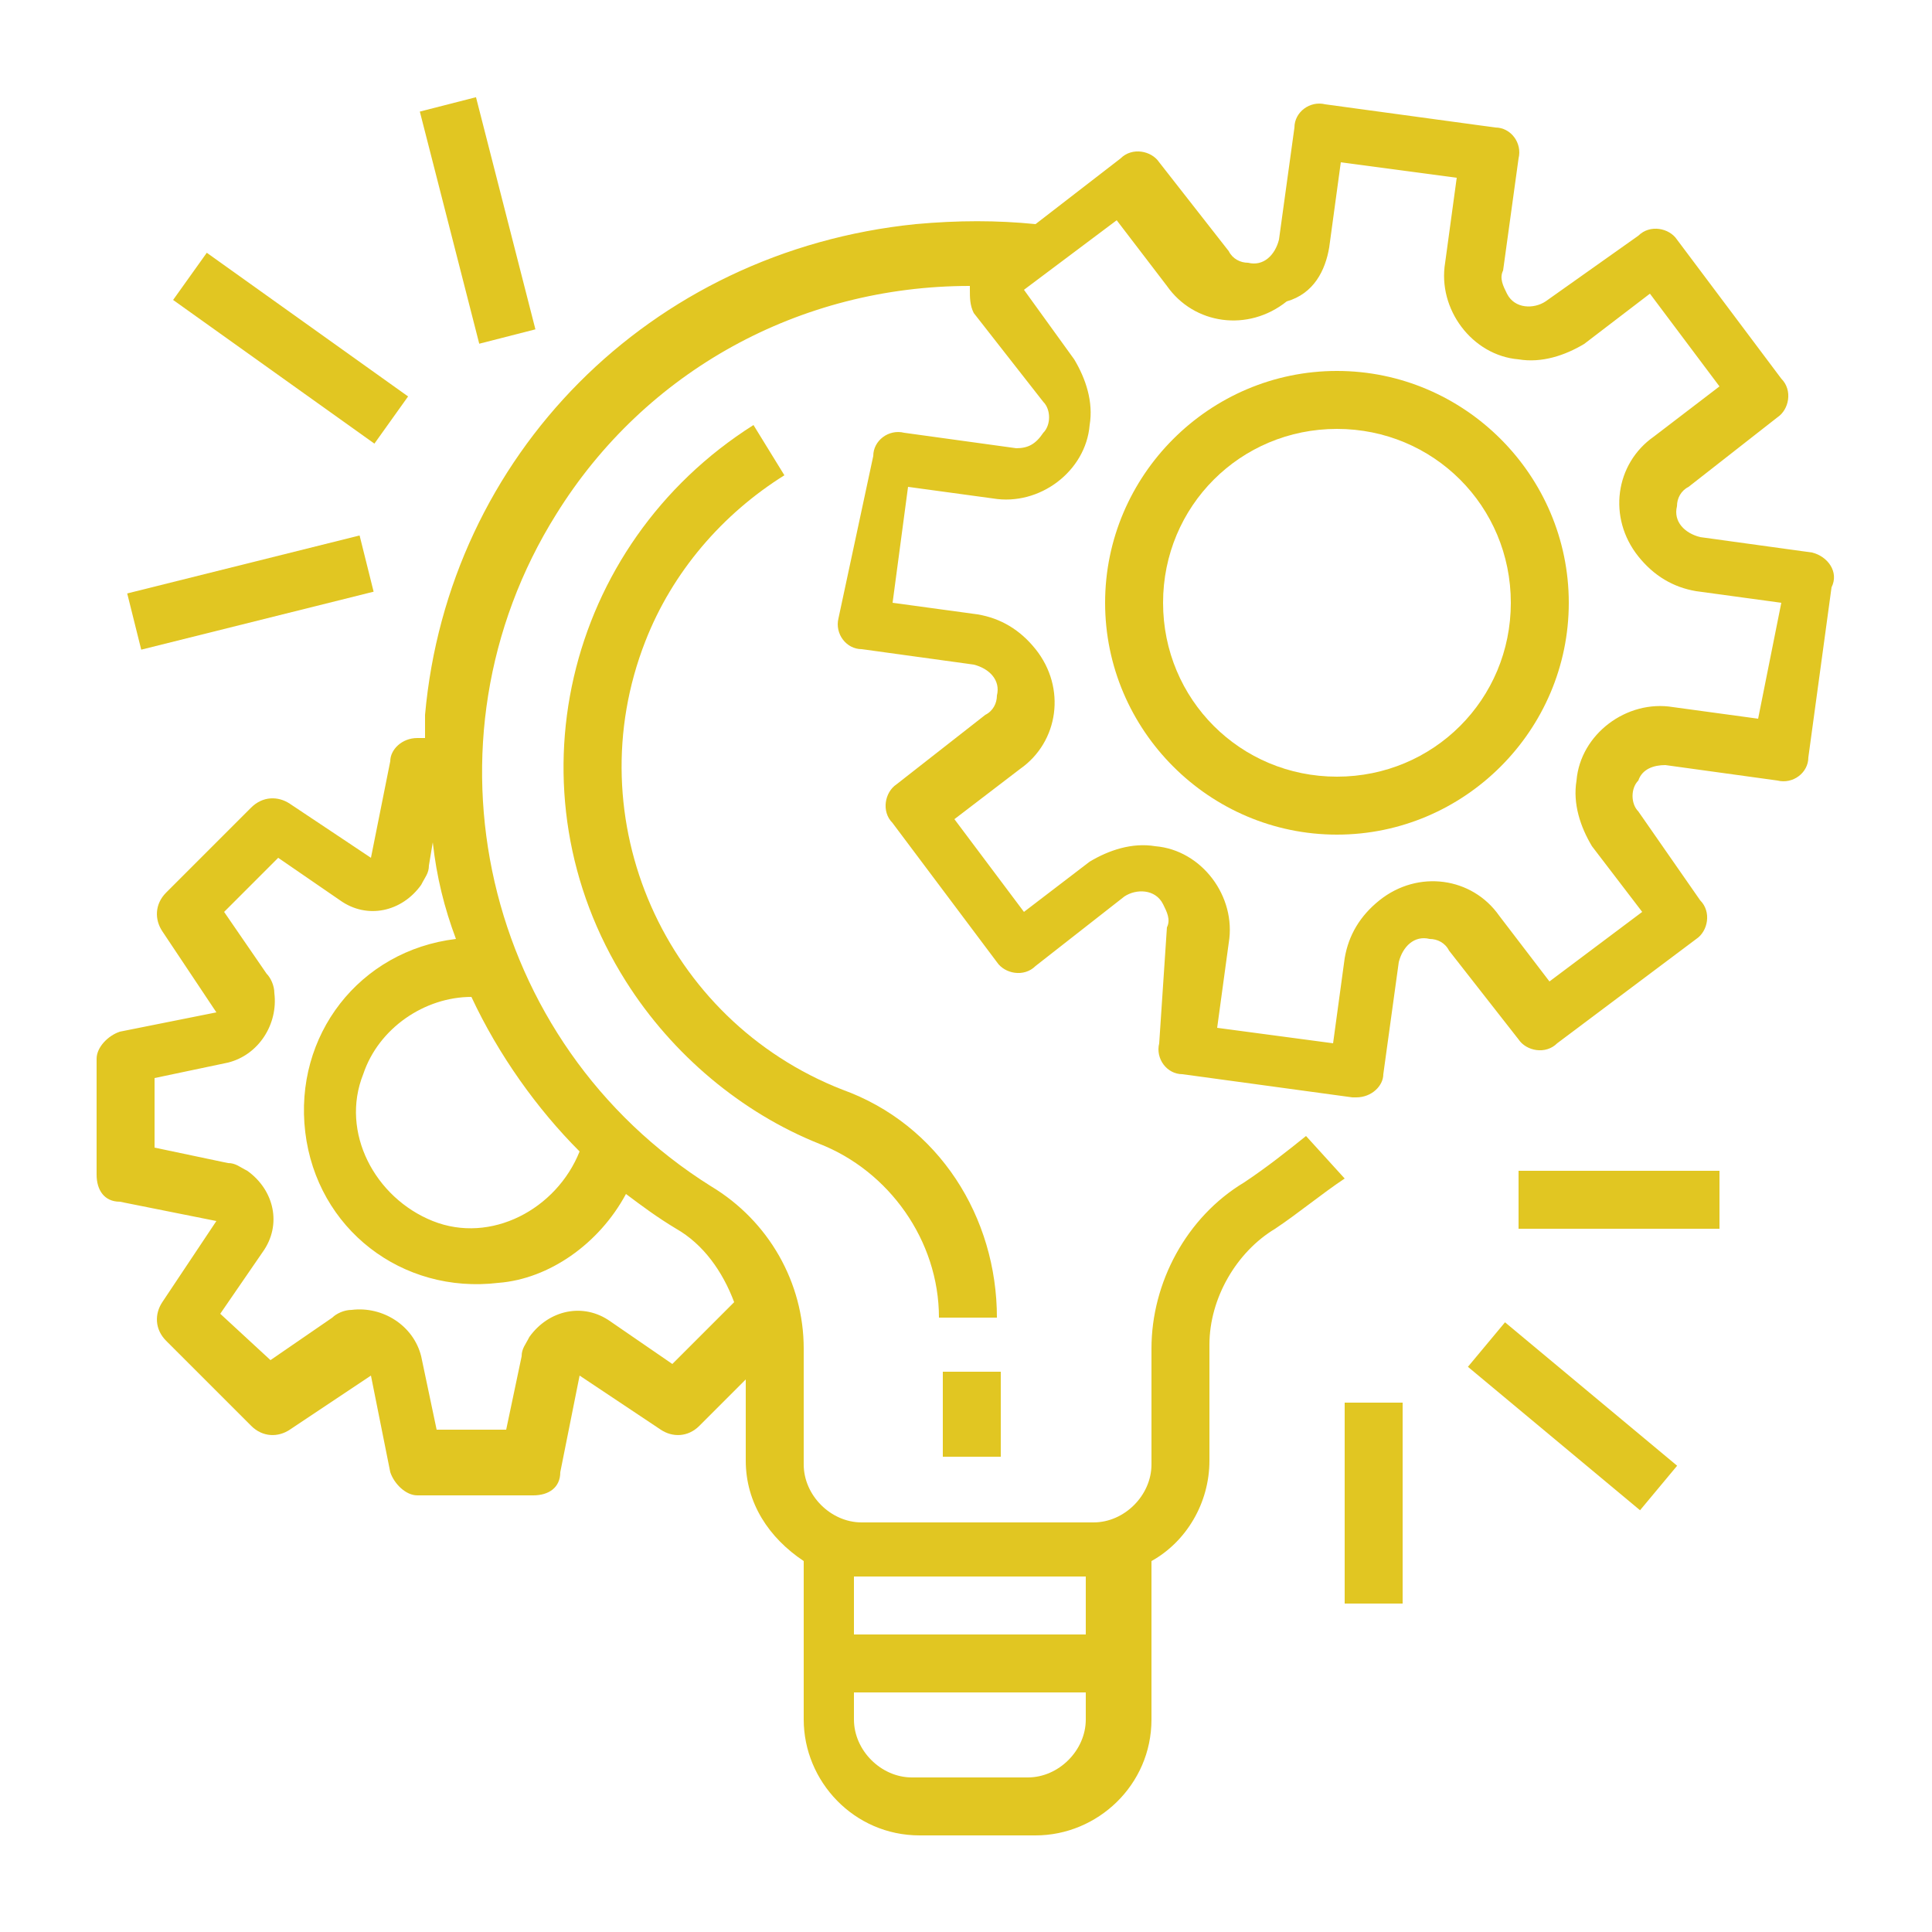
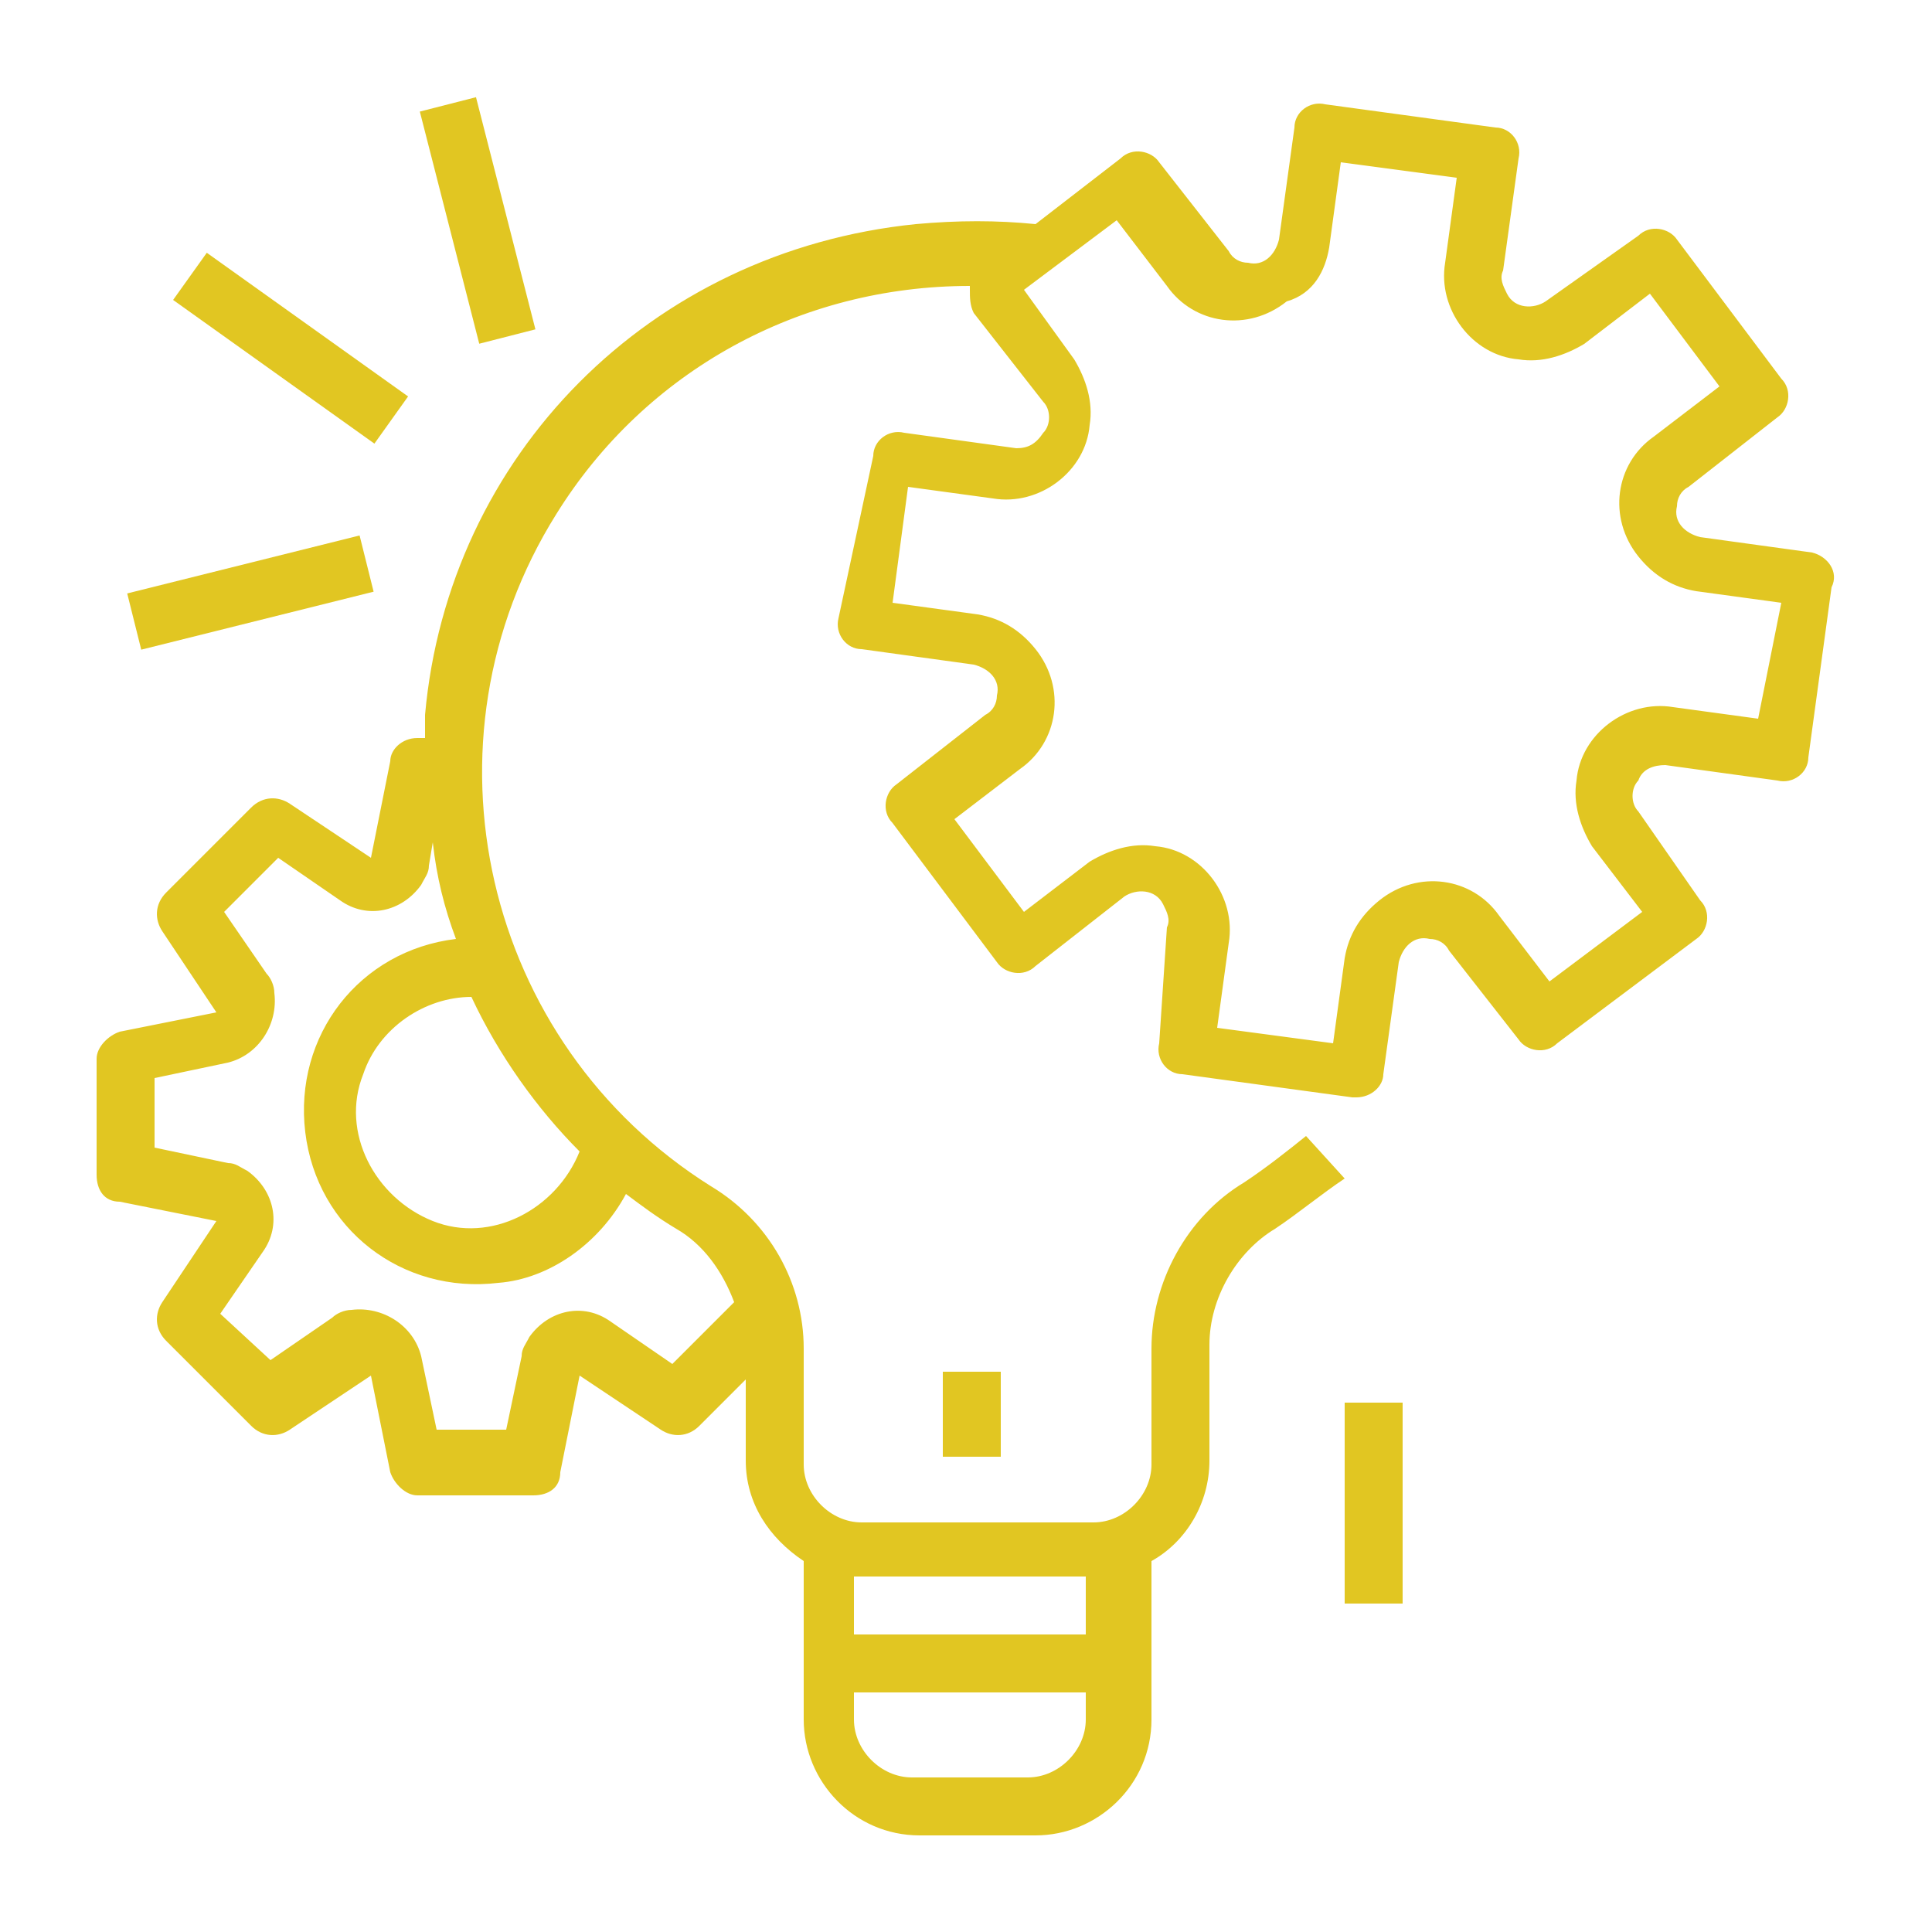
<svg xmlns="http://www.w3.org/2000/svg" version="1.1" id="Capa_1" x="0px" y="0px" viewBox="0 0 50 50" style="enable-background:new 0 0 50 50;" xml:space="preserve">
  <style type="text/css">
	.st0{fill:#E1C622;}
</style>
  <g>
    <g>
      <g>
        <path class="st0" d="M46.9,14.3C46.9,14.3,46.9,14.3,46.9,14.3L46.9,14.3L44,13.9c-0.4-0.1-0.7-0.4-0.6-0.8     c0-0.2,0.1-0.4,0.3-0.5l2.3-1.8c0.3-0.2,0.4-0.7,0.1-1l-2.7-3.6c-0.2-0.3-0.7-0.4-1-0.1L40,7.8C39.7,8,39.2,8,39,7.6     c-0.1-0.2-0.2-0.4-0.1-0.6l0.4-2.9c0.1-0.4-0.2-0.8-0.6-0.8c0,0,0,0,0,0l-4.4-0.6c-0.4-0.1-0.8,0.2-0.8,0.6c0,0,0,0,0,0l-0.4,2.9     c-0.1,0.4-0.4,0.7-0.8,0.6c-0.2,0-0.4-0.1-0.5-0.3l-1.8-2.3c-0.2-0.3-0.7-0.4-1-0.1l-2.2,1.7c-1-0.1-2-0.1-3.1,0     C16.8,6.5,11.6,11.8,11,18.5c0,0.2,0,0.4,0,0.6h-0.2c-0.4,0-0.7,0.3-0.7,0.6l-0.5,2.5l-2.1-1.4c-0.3-0.2-0.7-0.2-1,0.1l-2.2,2.2     c-0.3,0.3-0.3,0.7-0.1,1l1.4,2.1l-2.5,0.5c-0.3,0.1-0.6,0.4-0.6,0.7v3c0,0.4,0.2,0.7,0.6,0.7l2.5,0.5l-1.4,2.1     c-0.2,0.3-0.2,0.7,0.1,1l2.2,2.2c0.3,0.3,0.7,0.3,1,0.1l2.1-1.4l0.5,2.5c0.1,0.3,0.4,0.6,0.7,0.6h3c0.4,0,0.7-0.2,0.7-0.6     l0.5-2.5l2.1,1.4c0.3,0.2,0.7,0.2,1-0.1l1.2-1.2v2.1c0,1.1,0.6,2,1.5,2.6v4.1c0,1.6,1.3,3,3,3h3c1.6,0,3-1.3,3-3v-4.1     c0.9-0.5,1.5-1.5,1.5-2.6v-3c0-1.2,0.7-2.4,1.7-3c0.6-0.4,1.2-0.9,1.8-1.3l-1-1.1c-0.5,0.4-1,0.8-1.6,1.2     c-1.5,0.9-2.4,2.6-2.4,4.3v3c0,0.8-0.7,1.5-1.5,1.5h-6c-0.8,0-1.5-0.7-1.5-1.5v-3c0-1.7-0.9-3.3-2.4-4.2     c-5.9-3.7-7.7-11.5-4-17.4c2.3-3.7,6.3-5.9,10.7-5.9c0,0,0,0.1,0,0.1c0,0.2,0,0.4,0.1,0.6l1.8,2.3c0.2,0.2,0.2,0.6,0,0.8     c-0.2,0.3-0.4,0.4-0.7,0.4l-2.9-0.4c-0.4-0.1-0.8,0.2-0.8,0.6c0,0,0,0,0,0L21.7,16c-0.1,0.4,0.2,0.8,0.6,0.8c0,0,0,0,0,0l2.9,0.4     c0.4,0.1,0.7,0.4,0.6,0.8c0,0.2-0.1,0.4-0.3,0.5l-2.3,1.8c-0.3,0.2-0.4,0.7-0.1,1l2.7,3.6c0.2,0.3,0.7,0.4,1,0.1l2.3-1.8     c0.3-0.2,0.8-0.2,1,0.2c0.1,0.2,0.2,0.4,0.1,0.6L30,27c-0.1,0.4,0.2,0.8,0.6,0.8c0,0,0,0,0,0l4.4,0.6c0,0,0.1,0,0.1,0     c0.4,0,0.7-0.3,0.7-0.6l0.4-2.9c0.1-0.4,0.4-0.7,0.8-0.6c0.2,0,0.4,0.1,0.5,0.3l1.8,2.3c0.2,0.3,0.7,0.4,1,0.1l3.6-2.7     c0.3-0.2,0.4-0.7,0.1-1L42.4,21c-0.2-0.2-0.2-0.6,0-0.8c0.1-0.3,0.4-0.4,0.7-0.4l2.9,0.4c0.4,0.1,0.8-0.2,0.8-0.6c0,0,0,0,0,0     l0.6-4.4C47.6,14.8,47.3,14.4,46.9,14.3z M22.1,40.8h6v1.5h-6V40.8z M22.1,43.8h6v0.7c0,0.8-0.7,1.5-1.5,1.5h-3     c-0.8,0-1.5-0.7-1.5-1.5V43.8z M16.2,30.9c0.4,0.3,0.8,0.6,1.3,0.9c0.7,0.4,1.2,1.1,1.5,1.9l-1.6,1.6l-1.6-1.1     c-0.7-0.5-1.6-0.3-2.1,0.4c-0.1,0.2-0.2,0.3-0.2,0.5L13.1,37h-1.8l-0.4-1.9c-0.2-0.8-1-1.3-1.8-1.2c-0.2,0-0.4,0.1-0.5,0.2     l-1.6,1.1L5.7,34l1.1-1.6c0.5-0.7,0.3-1.6-0.4-2.1c-0.2-0.1-0.3-0.2-0.5-0.2L4,29.7v-1.8l1.9-0.4c0.8-0.2,1.3-1,1.2-1.8     c0-0.2-0.1-0.4-0.2-0.5l-1.1-1.6l1.4-1.4l1.6,1.1c0.7,0.5,1.6,0.3,2.1-0.4c0.1-0.2,0.2-0.3,0.2-0.5l0.1-0.6     c0.1,0.9,0.3,1.7,0.6,2.5c-2.5,0.3-4.2,2.5-3.9,5c0.3,2.5,2.5,4.2,5,3.9C14.2,33.1,15.5,32.2,16.2,30.9z M15,29.8     c-0.6,1.5-2.3,2.4-3.8,1.8c-1.5-0.6-2.4-2.3-1.8-3.8c0.4-1.2,1.6-2,2.8-2c0,0,0,0,0,0C12.9,27.3,13.9,28.7,15,29.8z M45.5,18.6     l-2.2-0.3c-1.2-0.2-2.4,0.7-2.5,1.9c-0.1,0.6,0.1,1.2,0.4,1.7l1.3,1.7l-2.4,1.8l-1.3-1.7c-0.7-1-2.1-1.2-3.1-0.4     c-0.5,0.4-0.8,0.9-0.9,1.5l-0.3,2.2l-3-0.4l0.3-2.2c0.2-1.2-0.7-2.4-1.9-2.5c-0.6-0.1-1.2,0.1-1.7,0.4l-1.7,1.3l-1.8-2.4l1.7-1.3     c1-0.7,1.2-2.1,0.4-3.1c-0.4-0.5-0.9-0.8-1.5-0.9l-2.2-0.3l0.4-3l2.2,0.3c1.2,0.2,2.4-0.7,2.5-1.9c0.1-0.6-0.1-1.2-0.4-1.7     l-1.3-1.8l2.4-1.8l1.3,1.7c0.7,1,2.1,1.2,3.1,0.4C34,7.6,34.3,7,34.4,6.4l0.3-2.2l3,0.4l-0.3,2.2c-0.2,1.2,0.7,2.4,1.9,2.5     c0.6,0.1,1.2-0.1,1.7-0.4l1.7-1.3l1.8,2.4l-1.7,1.3c-1,0.7-1.2,2.1-0.4,3.1c0.4,0.5,0.9,0.8,1.5,0.9l2.2,0.3L45.5,18.6z" />
      </g>
    </g>
    <g>
      <g>
-         <path class="st0" d="M34.6,9.6c-3.3,0-6,2.7-6,6s2.7,6,6,6s6-2.7,6-6C40.6,12.3,37.9,9.6,34.6,9.6z M34.6,20.1     c-2.5,0-4.5-2-4.5-4.5s2-4.5,4.5-4.5c2.5,0,4.5,2,4.5,4.5C39.1,18.1,37.1,20.1,34.6,20.1z" />
-       </g>
+         </g>
    </g>
    <g>
      <g>
        <rect x="24.4" y="35.5" class="st0" width="1.5" height="2.2" />
      </g>
    </g>
    <g>
      <g>
-         <path class="st0" d="M21.8,28.2c-4.6-1.8-6.9-7-5.1-11.6c0.7-1.8,2-3.3,3.6-4.3L19.5,11c-4.9,3.1-6.4,9.5-3.3,14.4     c1.2,1.9,3,3.4,5,4.2c1.8,0.7,3.1,2.5,3.1,4.5h1.5C25.8,31.5,24.3,29.1,21.8,28.2z" />
-       </g>
+         </g>
    </g>
    <g>
      <g>
-         <rect x="39.3" y="30.3" class="st0" width="5.2" height="1.5" />
-       </g>
+         </g>
    </g>
    <g>
      <g>
-         <rect x="40" y="33.7" transform="matrix(0.64 -0.768 0.768 0.64 -13.492 44.525)" class="st0" width="1.5" height="5.8" />
-       </g>
+         </g>
    </g>
    <g>
      <g>
        <rect x="34.8" y="36.3" class="st0" width="1.5" height="5.2" />
      </g>
    </g>
    <g>
      <g>
        <rect x="3.4" y="14.6" transform="matrix(0.97 -0.242 0.242 0.97 -3.539 2.019)" class="st0" width="6.2" height="1.5" />
      </g>
    </g>
    <g>
      <g>
        <rect x="6.8" y="5.8" transform="matrix(0.581 -0.814 0.814 0.581 -4.192 9.928)" class="st0" width="1.5" height="6.4" />
      </g>
    </g>
    <g>
      <g>
        <rect x="11.6" y="2.6" transform="matrix(0.969 -0.248 0.248 0.969 -1.02 3.245)" class="st0" width="1.5" height="6.2" />
      </g>
    </g>
  </g>
</svg>